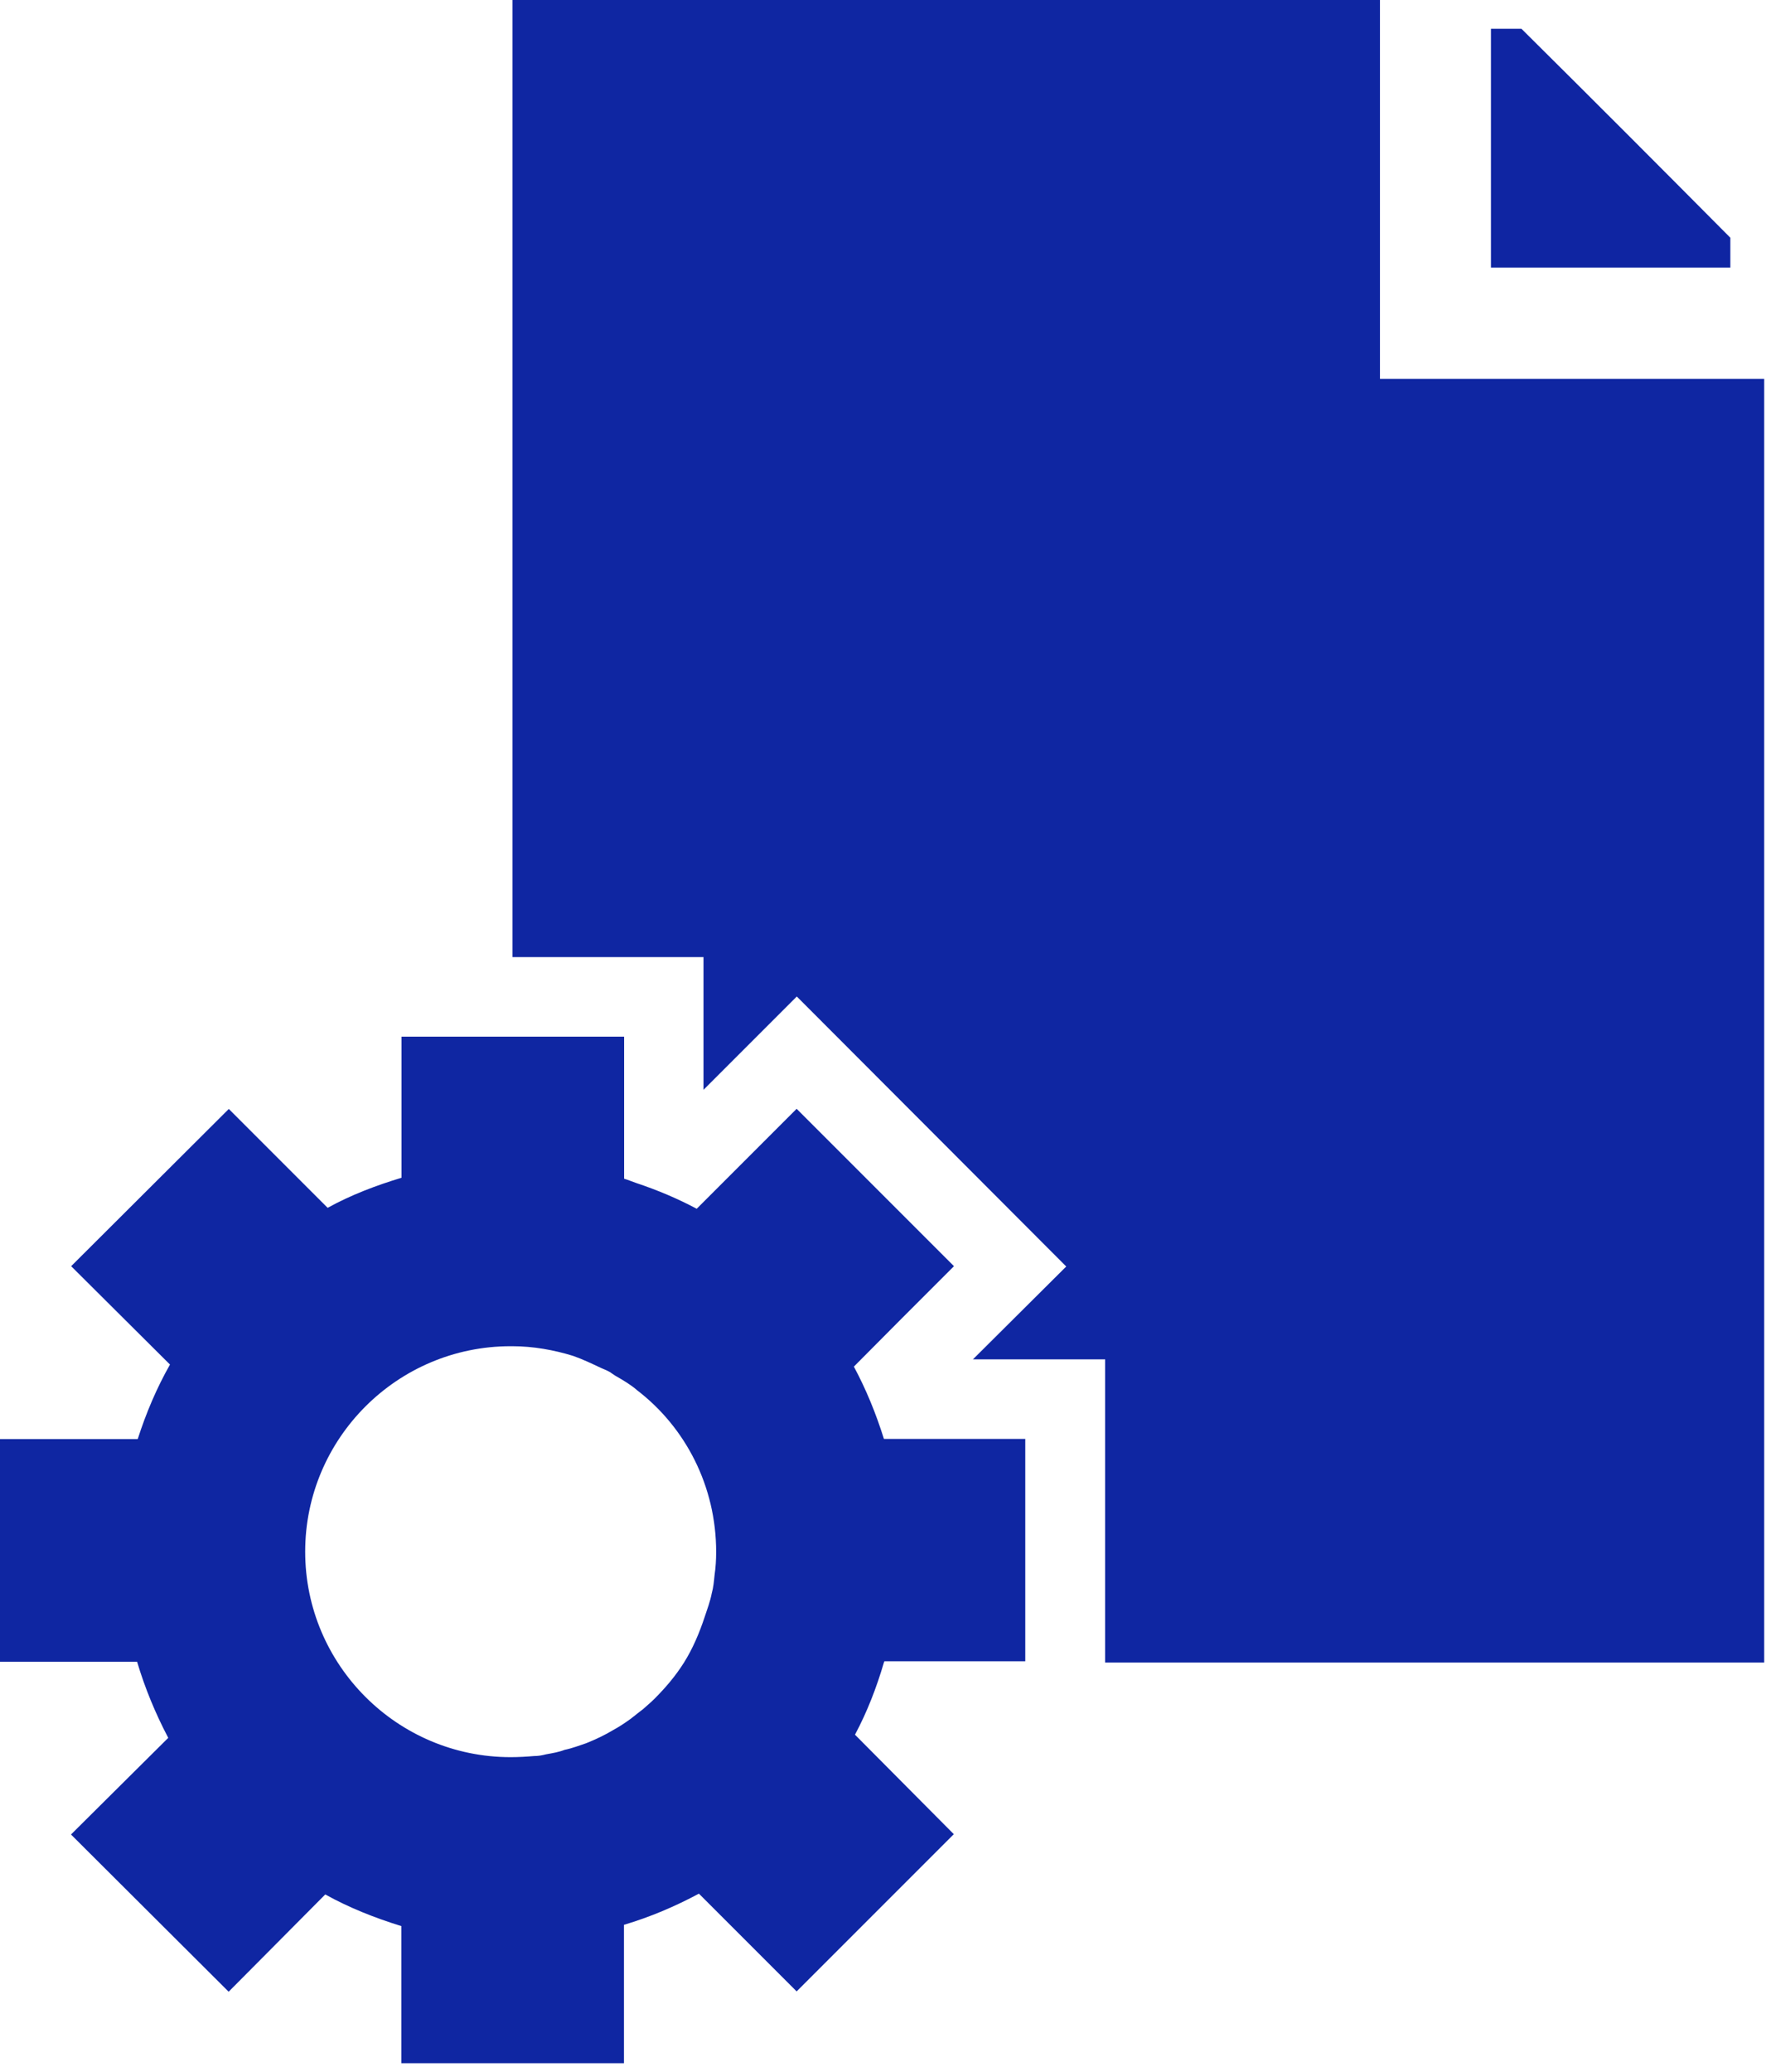
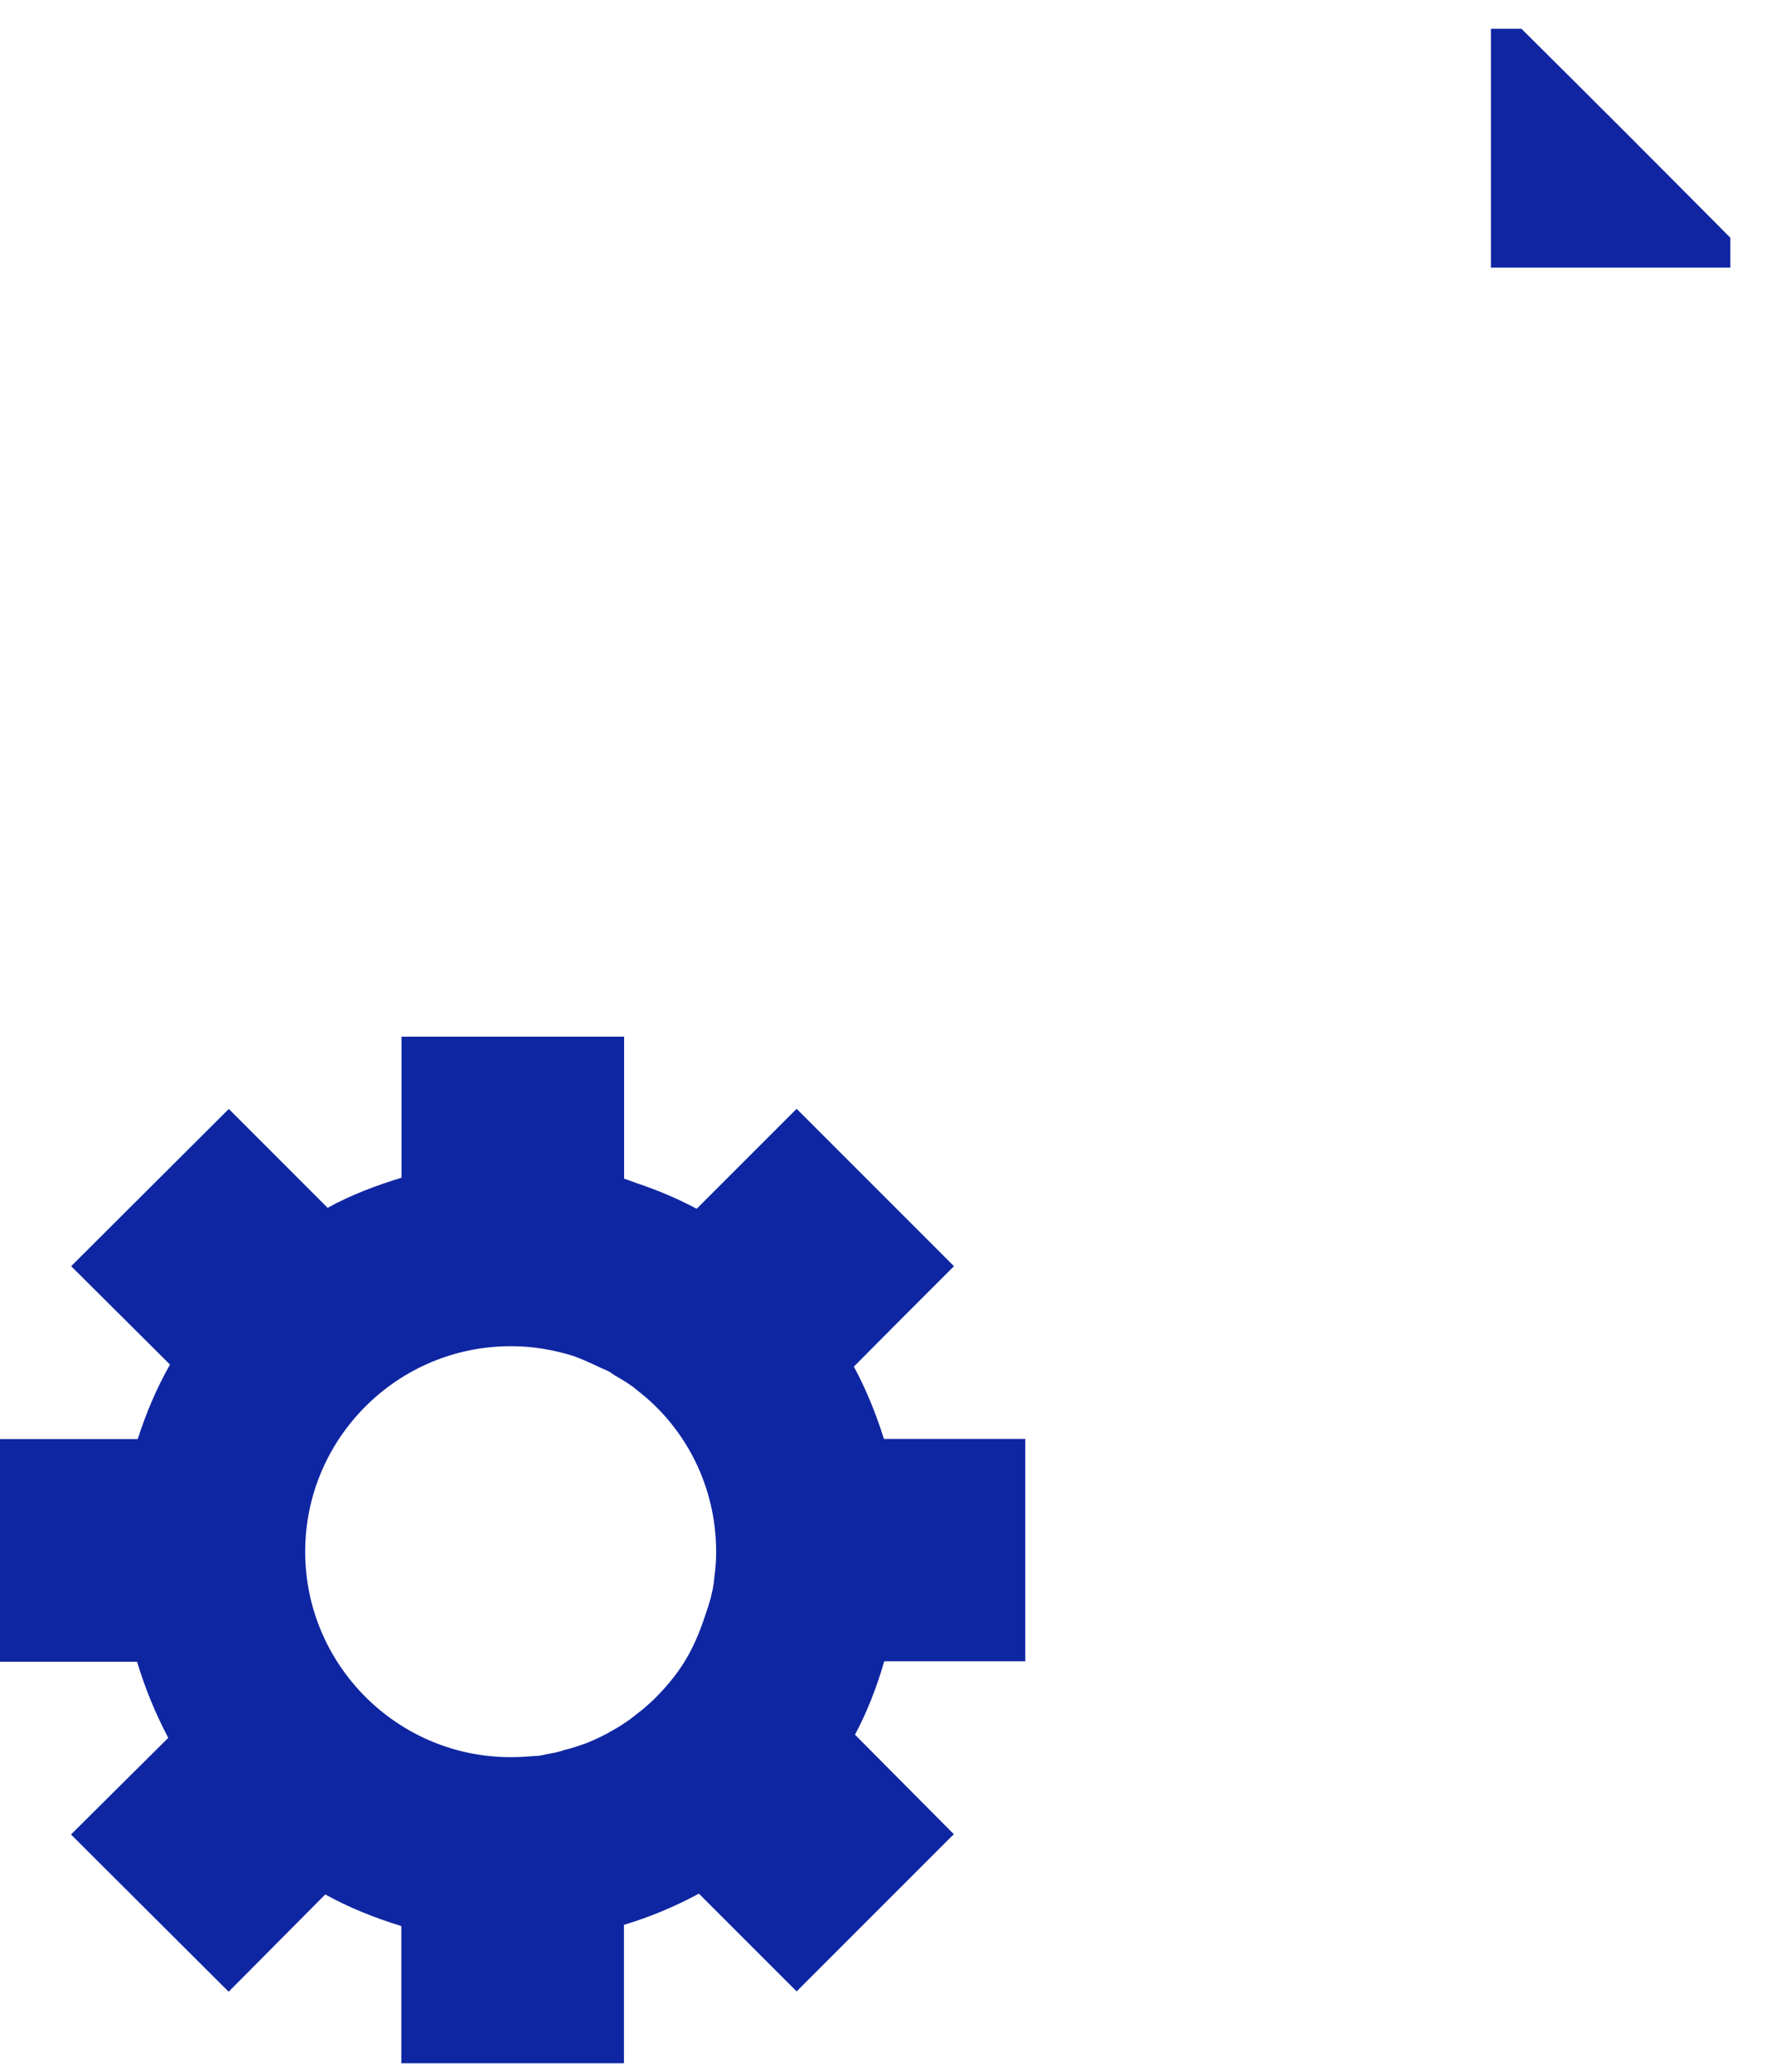
<svg xmlns="http://www.w3.org/2000/svg" width="112" height="131" viewBox="0 0 112 131" fill="none">
  <path d="M109.429 15.03C104.579 10.15 101.179 6.74 96.219 1.82H94.289V16.92H109.429V15.02V15.03Z" fill="#0f25a2" />
-   <path d="M87.27 0H32.41V60.51H44.49V68.9L50.39 63L67.43 80.07L61.53 85.94H69.89V105.11H111.57V23.95H87.27V0Z" fill="#0F26A2" />
  <path d="M64.85 90.97H55.9C55.4 89.37 54.77 87.83 54 86.4L57.08 83.3L60.33 80.05L50.38 70.1L44.06 76.42C42.86 75.78 41.58 75.24 40.26 74.8C39.99 74.71 39.74 74.6 39.47 74.52V65.54H25.39V74.46C23.77 74.95 22.19 75.55 20.72 76.36L14.47 70.11L4.5 80.05L10.75 86.27C9.91 87.75 9.24 89.33 8.71 90.98H0V105.06H8.67C9.16 106.71 9.83 108.33 10.64 109.87L4.49 115.98L14.46 125.92L20.57 119.77C22.08 120.61 23.7 121.25 25.38 121.77V130.44H39.46V121.69C41.11 121.2 42.69 120.53 44.2 119.72L50.38 125.9L60.32 115.96L54.07 109.67C54.84 108.23 55.44 106.68 55.9 105.1C55.9 105.1 55.9 105.1 55.9 105.09C55.9 105.09 55.93 105.05 55.93 105.03H64.84V90.96L64.85 90.97ZM43.25 105.12C42.72 105.96 42.09 106.7 41.39 107.4C41.18 107.61 40.93 107.82 40.65 108.07C40.4 108.25 40.16 108.46 39.88 108.67C39.53 108.92 39.18 109.16 38.79 109.37C38.26 109.69 37.67 109.97 37.07 110.21C36.65 110.35 36.19 110.53 35.7 110.63C35.35 110.77 34.93 110.84 34.54 110.91C34.26 110.98 34.05 111.02 33.77 111.02C33.31 111.06 32.79 111.09 32.29 111.09C25.13 111.09 19.3 105.26 19.3 98.1C19.3 90.94 25.13 85.11 32.29 85.11H32.39C33.73 85.11 35.04 85.35 36.24 85.72C36.84 85.93 37.43 86.21 38 86.48C38.15 86.55 38.32 86.61 38.47 86.69C38.54 86.73 38.61 86.76 38.65 86.8C38.77 86.87 38.87 86.96 38.99 87.02C39.44 87.28 39.9 87.55 40.3 87.9C43.35 90.24 45.29 93.96 45.29 98.11C45.29 98.63 45.26 99.09 45.19 99.58C45.15 99.97 45.12 100.35 45.01 100.74C44.91 101.25 44.73 101.73 44.57 102.21C44.23 103.24 43.81 104.23 43.25 105.12H43.26C43.26 105.12 43.26 105.12 43.26 105.13L43.25 105.12Z" fill="#0F26A2" />
</svg>